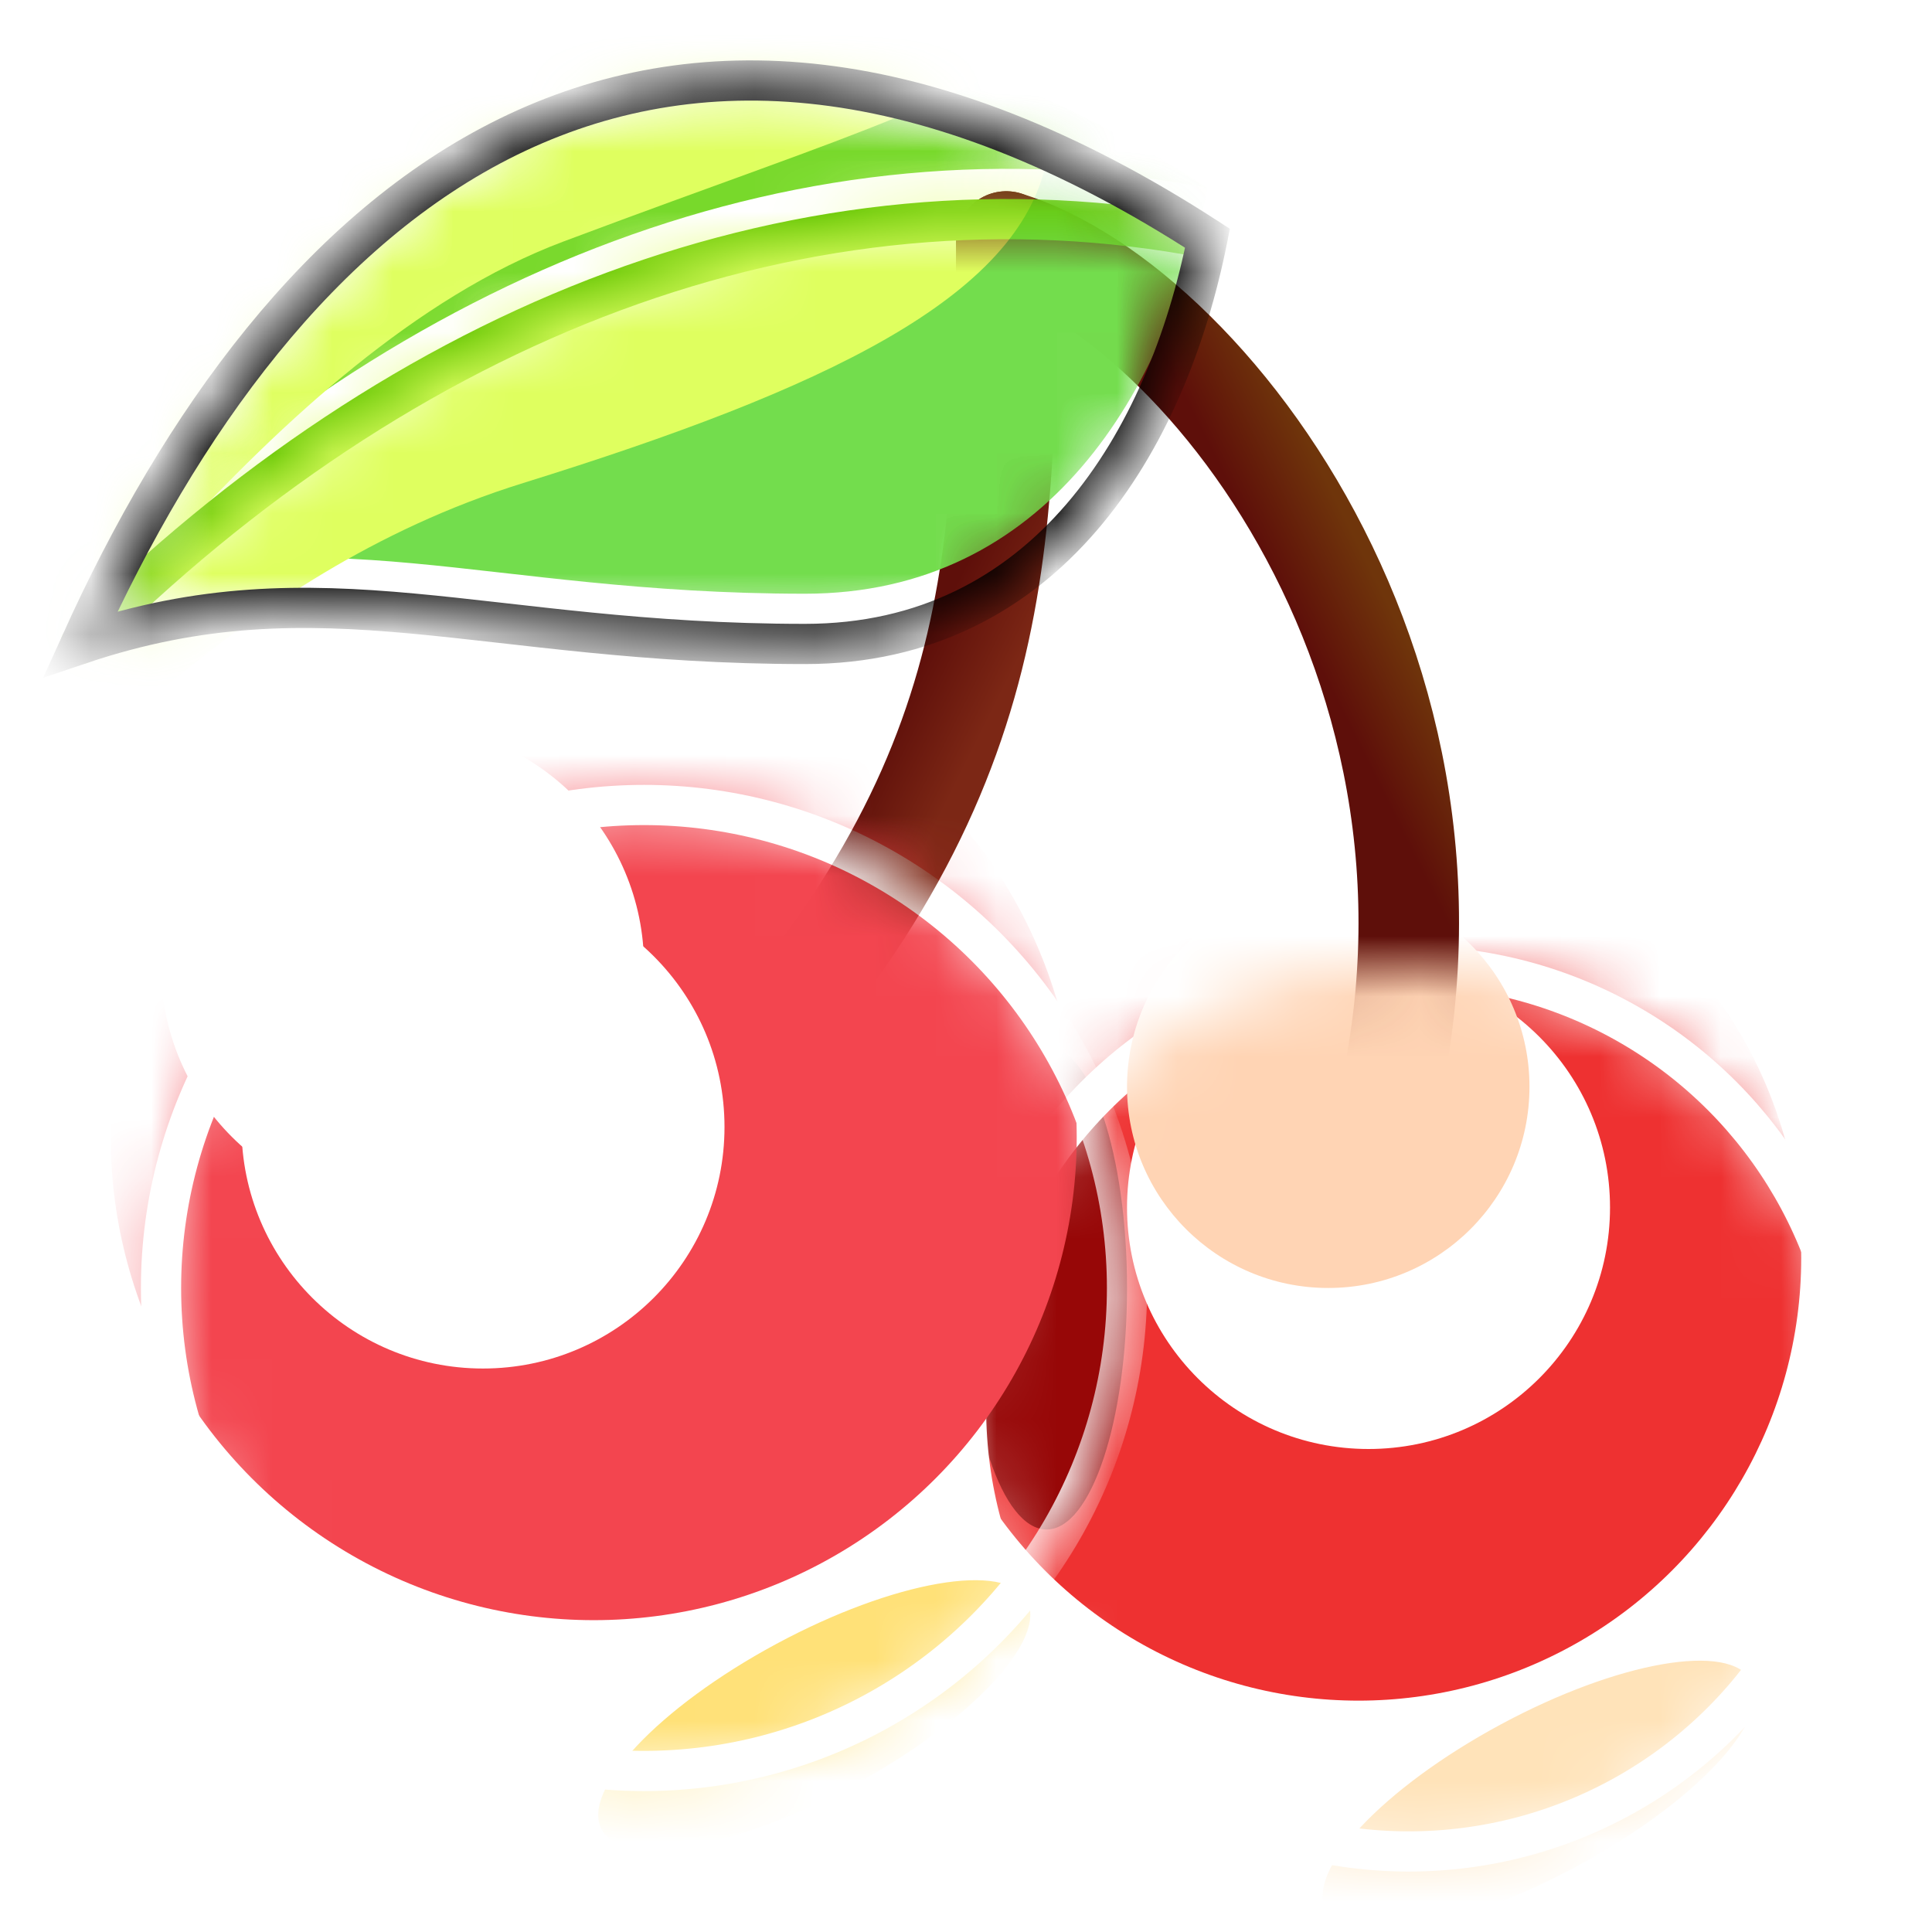
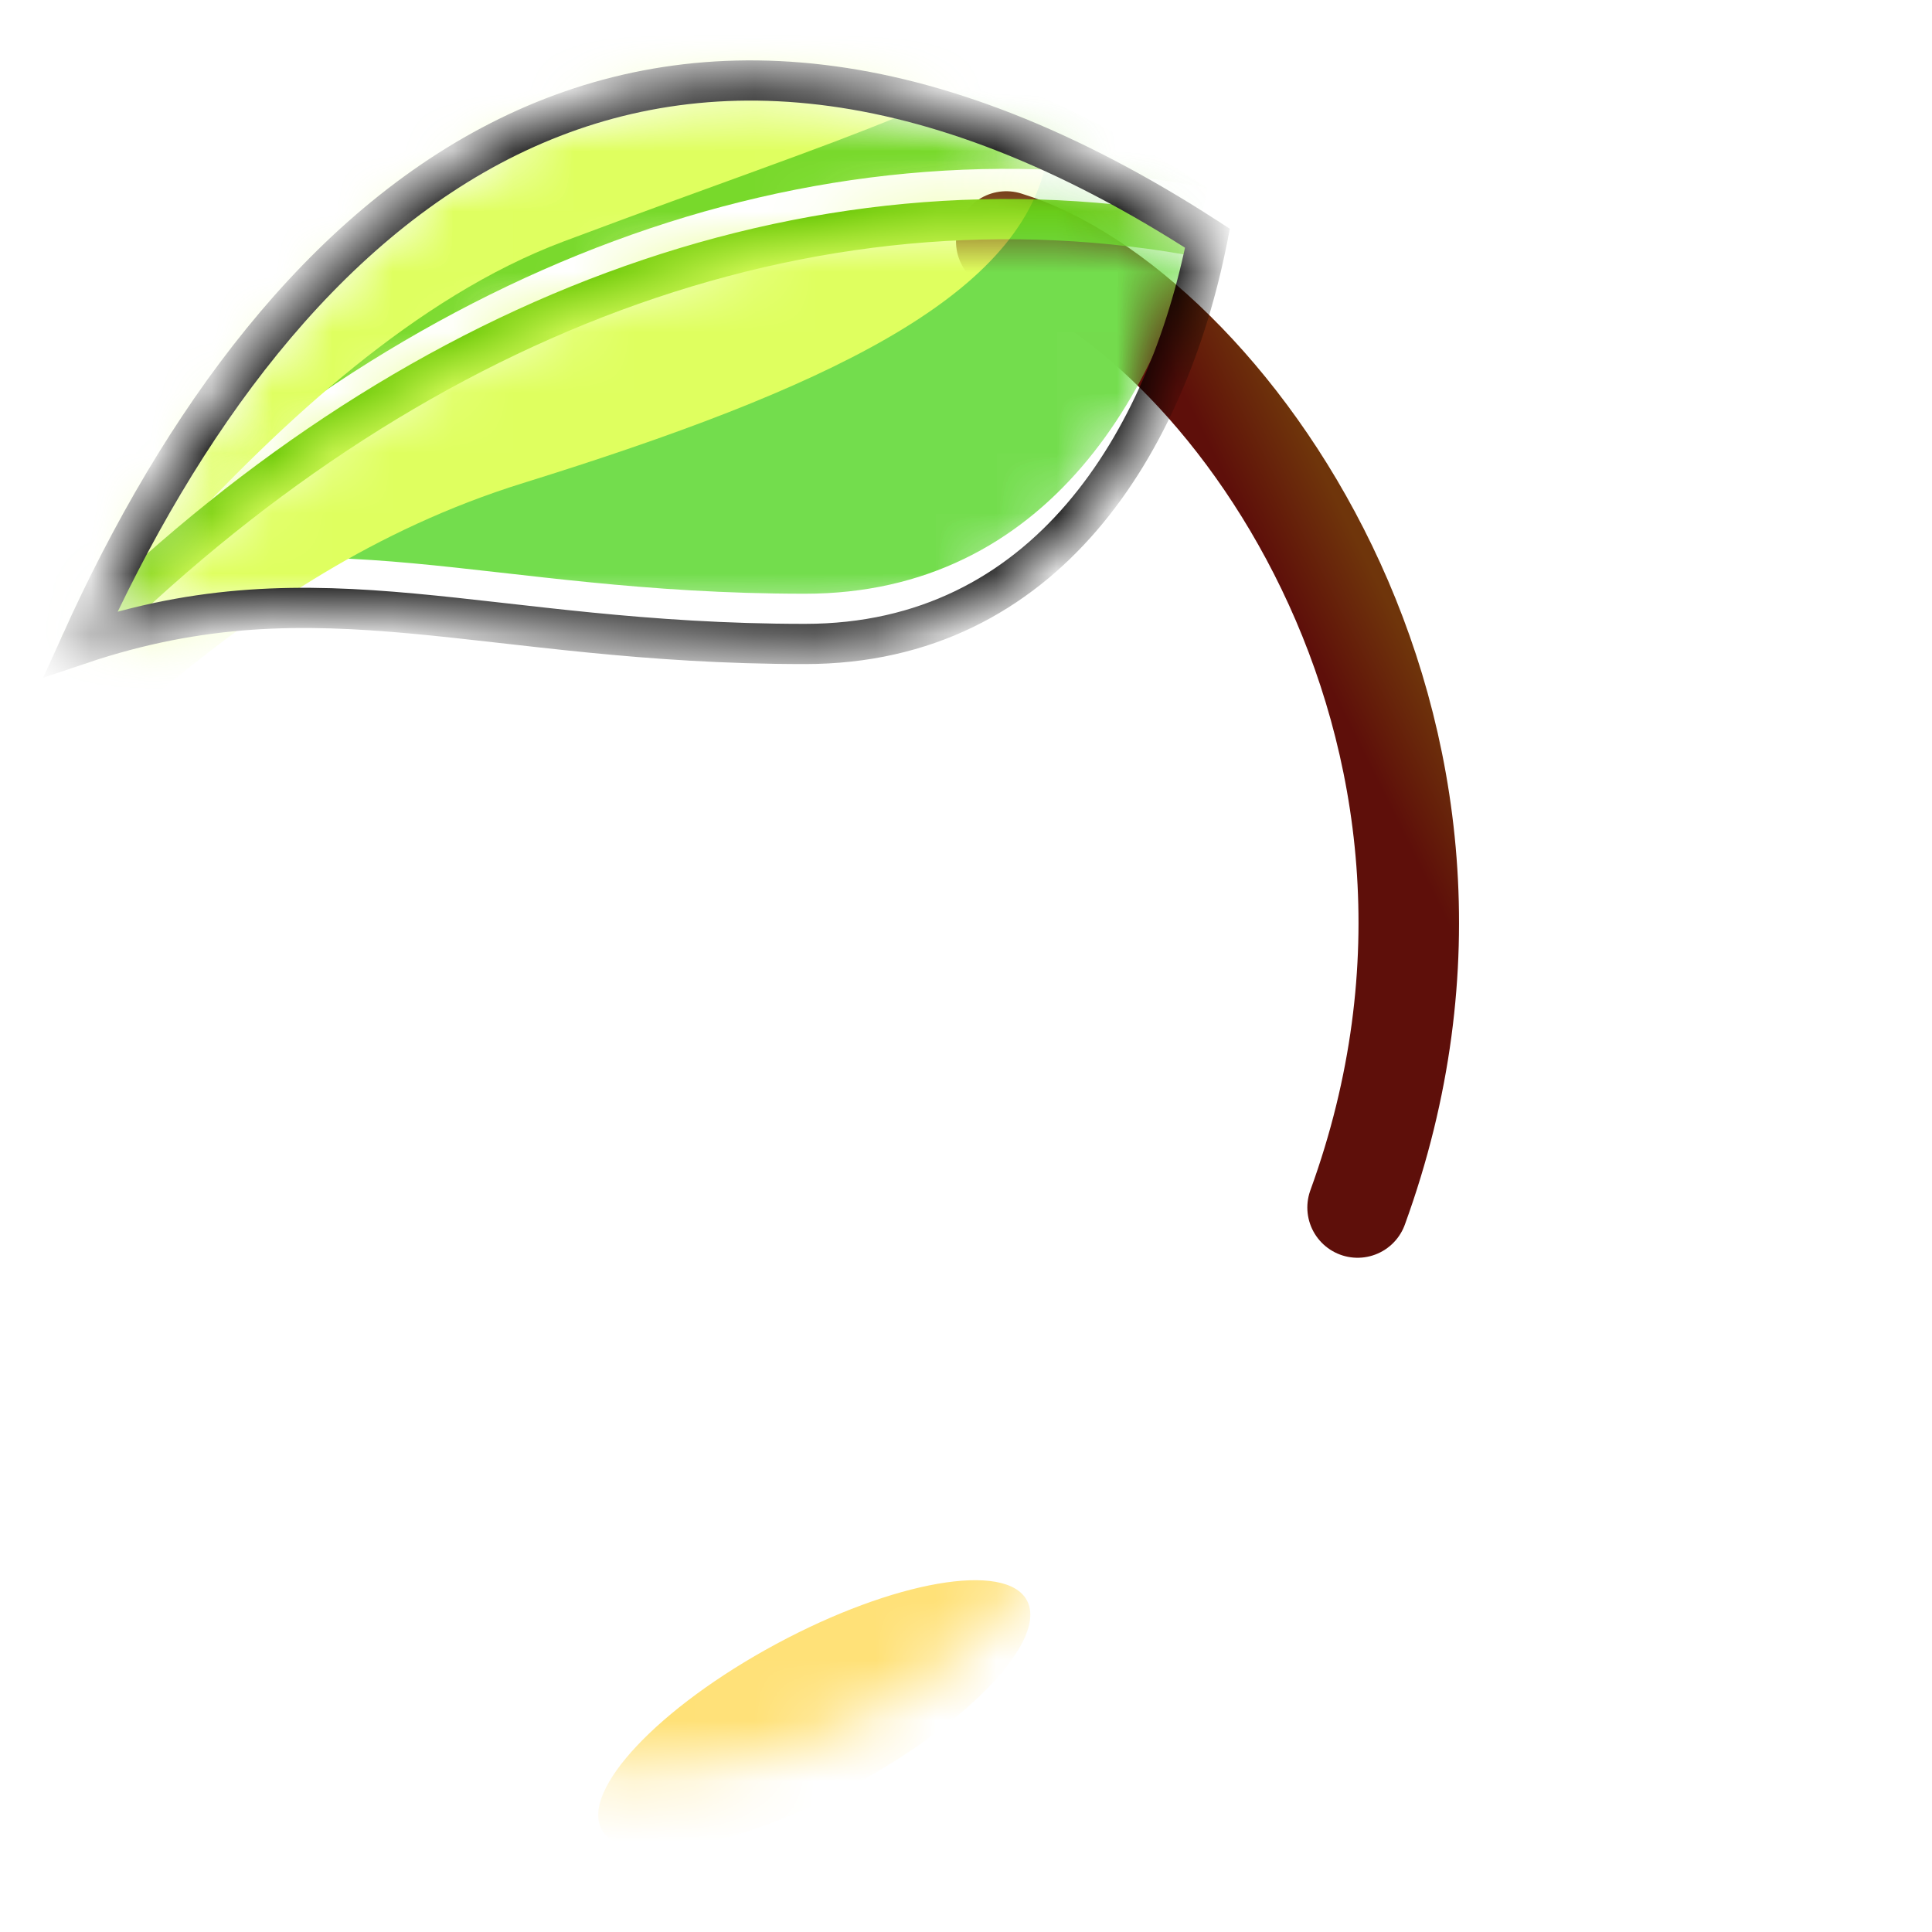
<svg xmlns="http://www.w3.org/2000/svg" width="32" height="32" viewBox="0 0 32 32" fill="none">
  <g filter="url(#filter0_i_13987_31118)">
-     <path d="M12 18.667C17.333 13.333 17.333 9.333 17.333 4" stroke="url(#paint0_linear_13987_31118)" stroke-width="1.665" stroke-linecap="round" />
-   </g>
+     </g>
  <g filter="url(#filter1_i_13987_31118)">
    <path d="M23.152 20C26.062 12 20.825 5.067 17.333 4" stroke="url(#paint1_linear_13987_31118)" stroke-width="1.665" stroke-linecap="round" />
  </g>
  <mask id="mask0_13987_31118" style="mask-type:alpha" maskUnits="userSpaceOnUse" x="16" y="16" width="15" height="15">
-     <ellipse cx="23.334" cy="23.333" rx="7.333" ry="7.333" fill="#D82C2C" />
-   </mask>
+     </mask>
  <g mask="url(#mask0_13987_31118)">
    <g filter="url(#filter2_ii_13987_31118)">
      <ellipse cx="23.334" cy="23.333" rx="7.333" ry="7.333" fill="#EE3131" />
    </g>
    <g filter="url(#filter3_f_13987_31118)">
      <ellipse cx="25.487" cy="29.737" rx="4" ry="1.333" transform="rotate(-28.31 25.487 29.737)" fill="#FFE3B9" />
    </g>
    <g filter="url(#filter4_f_13987_31118)">
-       <ellipse cx="17.334" cy="21.333" rx="4" ry="1.333" transform="rotate(-90 17.334 21.333)" fill="#970707" />
-     </g>
+       </g>
    <g style="mix-blend-mode:overlay" filter="url(#filter5_f_13987_31118)">
      <ellipse cx="23.334" cy="23.333" rx="7.333" ry="7.333" stroke="white" stroke-width="0.666" />
    </g>
    <g style="mix-blend-mode:overlay" filter="url(#filter6_f_13987_31118)">
      <circle cx="22.667" cy="20" r="4" fill="white" />
    </g>
    <g filter="url(#filter7_f_13987_31118)">
      <circle cx="22" cy="18" r="3.333" fill="#FFD4B4" />
    </g>
  </g>
  <mask id="mask1_13987_31118" style="mask-type:alpha" maskUnits="userSpaceOnUse" x="2" y="13" width="17" height="17">
    <circle cx="10.667" cy="21.333" r="8" fill="#D2260F" />
  </mask>
  <g mask="url(#mask1_13987_31118)">
    <g filter="url(#filter8_ii_13987_31118)">
-       <circle cx="10.667" cy="21.333" r="8" fill="#F3454F" />
-     </g>
+       </g>
    <g filter="url(#filter9_f_13987_31118)">
      <ellipse cx="13.487" cy="28.404" rx="4" ry="1.333" transform="rotate(-28.31 13.487 28.404)" fill="#FFE178" />
    </g>
    <g style="mix-blend-mode:overlay" filter="url(#filter10_f_13987_31118)">
-       <circle cx="10.667" cy="21.333" r="8" stroke="white" stroke-width="0.666" />
-     </g>
+       </g>
    <g style="mix-blend-mode:overlay" filter="url(#filter11_f_13987_31118)">
      <ellipse cx="6.667" cy="16" rx="4" ry="4" fill="white" />
    </g>
    <g style="mix-blend-mode:soft-light" filter="url(#filter12_f_13987_31118)">
      <ellipse cx="8" cy="18.667" rx="4" ry="4" fill="white" />
    </g>
  </g>
  <mask id="mask2_13987_31118" style="mask-type:alpha" maskUnits="userSpaceOnUse" x="1" y="1" width="19" height="10">
    <path d="M20 3.946C10.667 -2.102 4.667 3.274 1.333 10.666C5.333 9.322 8 10.666 13.333 10.666C17.333 10.666 19.333 7.306 20 3.946Z" fill="#59D265" />
  </mask>
  <g mask="url(#mask2_13987_31118)">
    <mask id="mask3_13987_31118" style="mask-type:alpha" maskUnits="userSpaceOnUse" x="1" y="1" width="19" height="10">
      <path fill-rule="evenodd" clip-rule="evenodd" d="M1.333 10.666C4.667 3.274 10.667 -2.102 20 3.946C13.333 2.667 6.667 5.333 1.333 10.666Z" fill="#84E935" />
    </mask>
    <g mask="url(#mask3_13987_31118)">
      <g filter="url(#filter13_i_13987_31118)">
        <path fill-rule="evenodd" clip-rule="evenodd" d="M1.333 10.666C4.667 3.274 10.667 -2.102 20 3.946C13.333 2.667 6.667 5.333 1.333 10.666Z" fill="#78D92B" />
      </g>
      <g filter="url(#filter14_f_13987_31118)">
        <path d="M9.333 4C14.667 2 15.333 2 20 -0.667L8.121 -1.406L2 4L-0.667 12.666C0.44 12.333 4.439 5.835 9.333 4Z" fill="#DFFF5F" />
      </g>
    </g>
    <g filter="url(#filter15_f_13987_31118)">
      <path d="M1.333 10.667C6.667 5.333 13.333 2.667 20 3.946" stroke="#64C502" stroke-width="0.666" stroke-linecap="round" />
    </g>
    <mask id="mask4_13987_31118" style="mask-type:alpha" maskUnits="userSpaceOnUse" x="1" y="3" width="19" height="8">
-       <path d="M13.333 10.667C17.333 10.667 19.333 7.306 20 3.946C13.333 2.667 6.667 5.333 1.333 10.667C5.333 9.322 8 10.667 13.333 10.667Z" fill="url(#paint2_linear_13987_31118)" />
+       <path d="M13.333 10.667C17.333 10.667 19.333 7.306 20 3.946C13.333 2.667 6.667 5.333 1.333 10.667Z" fill="url(#paint2_linear_13987_31118)" />
    </mask>
    <g mask="url(#mask4_13987_31118)">
      <g filter="url(#filter16_i_13987_31118)">
        <path d="M13.333 10.667C17.333 10.667 19.333 7.306 20 3.946C13.333 2.667 6.667 5.333 1.333 10.667C5.333 9.322 8 10.667 13.333 10.667Z" fill="#73DD4D" />
      </g>
      <g filter="url(#filter17_f_13987_31118)">
        <path d="M8.667 8C13.659 6.448 16.871 4.929 17.333 2.667H9.707L3.467 6.545L0 13.333C1.156 13.333 3.675 9.551 8.667 8Z" fill="#DFFF5F" />
      </g>
    </g>
    <g style="mix-blend-mode:overlay" filter="url(#filter18_f_13987_31118)">
      <path d="M20 3.946C10.667 -2.102 4.667 3.274 1.333 10.666C5.333 9.322 8 10.666 13.333 10.666C17.333 10.666 19.333 7.306 20 3.946Z" stroke="black" stroke-width="0.666" />
    </g>
  </g>
  <defs>
    <filter id="filter0_i_13987_31118" x="10.501" y="3.167" width="7.665" height="16.332" filterUnits="userSpaceOnUse" color-interpolation-filters="sRGB">
      <feFlood flood-opacity="0" result="BackgroundImageFix" />
      <feBlend mode="normal" in="SourceGraphic" in2="BackgroundImageFix" result="shape" />
      <feColorMatrix in="SourceAlpha" type="matrix" values="0 0 0 0 0 0 0 0 0 0 0 0 0 0 0 0 0 0 127 0" result="hardAlpha" />
      <feOffset dx="-0.666" />
      <feGaussianBlur stdDeviation="0.333" />
      <feComposite in2="hardAlpha" operator="arithmetic" k2="-1" k3="1" />
      <feColorMatrix type="matrix" values="0 0 0 0 1 0 0 0 0 1 0 0 0 0 1 0 0 0 1 0" />
      <feBlend mode="soft-light" in2="shape" result="effect1_innerShadow_13987_31118" />
    </filter>
    <filter id="filter1_i_13987_31118" x="15.834" y="3.167" width="8.998" height="17.666" filterUnits="userSpaceOnUse" color-interpolation-filters="sRGB">
      <feFlood flood-opacity="0" result="BackgroundImageFix" />
      <feBlend mode="normal" in="SourceGraphic" in2="BackgroundImageFix" result="shape" />
      <feColorMatrix in="SourceAlpha" type="matrix" values="0 0 0 0 0 0 0 0 0 0 0 0 0 0 0 0 0 0 127 0" result="hardAlpha" />
      <feOffset dx="-0.666" />
      <feGaussianBlur stdDeviation="0.333" />
      <feComposite in2="hardAlpha" operator="arithmetic" k2="-1" k3="1" />
      <feColorMatrix type="matrix" values="0 0 0 0 1 0 0 0 0 1 0 0 0 0 1 0 0 0 1 0" />
      <feBlend mode="soft-light" in2="shape" result="effect1_innerShadow_13987_31118" />
    </filter>
    <filter id="filter2_ii_13987_31118" x="15.168" y="14.335" width="15.499" height="16.332" filterUnits="userSpaceOnUse" color-interpolation-filters="sRGB">
      <feFlood flood-opacity="0" result="BackgroundImageFix" />
      <feBlend mode="normal" in="SourceGraphic" in2="BackgroundImageFix" result="shape" />
      <feColorMatrix in="SourceAlpha" type="matrix" values="0 0 0 0 0 0 0 0 0 0 0 0 0 0 0 0 0 0 127 0" result="hardAlpha" />
      <feOffset dy="-1.665" />
      <feGaussianBlur stdDeviation="3.331" />
      <feComposite in2="hardAlpha" operator="arithmetic" k2="-1" k3="1" />
      <feColorMatrix type="matrix" values="0 0 0 0 0 0 0 0 0 0 0 0 0 0 0 0 0 0 1 0" />
      <feBlend mode="overlay" in2="shape" result="effect1_innerShadow_13987_31118" />
      <feColorMatrix in="SourceAlpha" type="matrix" values="0 0 0 0 0 0 0 0 0 0 0 0 0 0 0 0 0 0 127 0" result="hardAlpha" />
      <feMorphology radius="1.665" operator="erode" in="SourceAlpha" result="effect2_innerShadow_13987_31118" />
      <feOffset dx="-0.833" dy="-0.833" />
      <feGaussianBlur stdDeviation="0.833" />
      <feComposite in2="hardAlpha" operator="arithmetic" k2="-1" k3="1" />
      <feColorMatrix type="matrix" values="0 0 0 0 1 0 0 0 0 1 0 0 0 0 1 0 0 0 0.2 0" />
      <feBlend mode="normal" in2="effect1_innerShadow_13987_31118" result="effect2_innerShadow_13987_31118" />
    </filter>
    <filter id="filter3_f_13987_31118" x="15.248" y="20.845" width="20.48" height="17.785" filterUnits="userSpaceOnUse" color-interpolation-filters="sRGB">
      <feFlood flood-opacity="0" result="BackgroundImageFix" />
      <feBlend mode="normal" in="SourceGraphic" in2="BackgroundImageFix" result="shape" />
      <feGaussianBlur stdDeviation="3.331" result="effect1_foregroundBlur_13987_31118" />
    </filter>
    <filter id="filter4_f_13987_31118" x="9.339" y="10.672" width="15.989" height="21.323" filterUnits="userSpaceOnUse" color-interpolation-filters="sRGB">
      <feFlood flood-opacity="0" result="BackgroundImageFix" />
      <feBlend mode="normal" in="SourceGraphic" in2="BackgroundImageFix" result="shape" />
      <feGaussianBlur stdDeviation="3.331" result="effect1_foregroundBlur_13987_31118" />
    </filter>
    <filter id="filter5_f_13987_31118" x="14.002" y="14.002" width="18.663" height="18.663" filterUnits="userSpaceOnUse" color-interpolation-filters="sRGB">
      <feFlood flood-opacity="0" result="BackgroundImageFix" />
      <feBlend mode="normal" in="SourceGraphic" in2="BackgroundImageFix" result="shape" />
      <feGaussianBlur stdDeviation="0.833" result="effect1_foregroundBlur_13987_31118" />
    </filter>
    <filter id="filter6_f_13987_31118" x="13.671" y="11.004" width="17.992" height="17.992" filterUnits="userSpaceOnUse" color-interpolation-filters="sRGB">
      <feFlood flood-opacity="0" result="BackgroundImageFix" />
      <feBlend mode="normal" in="SourceGraphic" in2="BackgroundImageFix" result="shape" />
      <feGaussianBlur stdDeviation="2.498" result="effect1_foregroundBlur_13987_31118" />
    </filter>
    <filter id="filter7_f_13987_31118" x="13.671" y="9.671" width="16.659" height="16.659" filterUnits="userSpaceOnUse" color-interpolation-filters="sRGB">
      <feFlood flood-opacity="0" result="BackgroundImageFix" />
      <feBlend mode="normal" in="SourceGraphic" in2="BackgroundImageFix" result="shape" />
      <feGaussianBlur stdDeviation="2.498" result="effect1_foregroundBlur_13987_31118" />
    </filter>
    <filter id="filter8_ii_13987_31118" x="1.834" y="11.668" width="16.833" height="17.665" filterUnits="userSpaceOnUse" color-interpolation-filters="sRGB">
      <feFlood flood-opacity="0" result="BackgroundImageFix" />
      <feBlend mode="normal" in="SourceGraphic" in2="BackgroundImageFix" result="shape" />
      <feColorMatrix in="SourceAlpha" type="matrix" values="0 0 0 0 0 0 0 0 0 0 0 0 0 0 0 0 0 0 127 0" result="hardAlpha" />
      <feOffset dy="-1.665" />
      <feGaussianBlur stdDeviation="3.331" />
      <feComposite in2="hardAlpha" operator="arithmetic" k2="-1" k3="1" />
      <feColorMatrix type="matrix" values="0 0 0 0 0 0 0 0 0 0 0 0 0 0 0 0 0 0 1 0" />
      <feBlend mode="overlay" in2="shape" result="effect1_innerShadow_13987_31118" />
      <feColorMatrix in="SourceAlpha" type="matrix" values="0 0 0 0 0 0 0 0 0 0 0 0 0 0 0 0 0 0 127 0" result="hardAlpha" />
      <feMorphology radius="1.665" operator="erode" in="SourceAlpha" result="effect2_innerShadow_13987_31118" />
      <feOffset dx="-0.833" dy="-0.833" />
      <feGaussianBlur stdDeviation="0.833" />
      <feComposite in2="hardAlpha" operator="arithmetic" k2="-1" k3="1" />
      <feColorMatrix type="matrix" values="0 0 0 0 1 0 0 0 0 1 0 0 0 0 1 0 0 0 0.2 0" />
      <feBlend mode="normal" in2="effect1_innerShadow_13987_31118" result="effect2_innerShadow_13987_31118" />
    </filter>
    <filter id="filter9_f_13987_31118" x="3.248" y="19.512" width="20.48" height="17.785" filterUnits="userSpaceOnUse" color-interpolation-filters="sRGB">
      <feFlood flood-opacity="0" result="BackgroundImageFix" />
      <feBlend mode="normal" in="SourceGraphic" in2="BackgroundImageFix" result="shape" />
      <feGaussianBlur stdDeviation="3.331" result="effect1_foregroundBlur_13987_31118" />
    </filter>
    <filter id="filter10_f_13987_31118" x="0.668" y="11.335" width="19.997" height="19.997" filterUnits="userSpaceOnUse" color-interpolation-filters="sRGB">
      <feFlood flood-opacity="0" result="BackgroundImageFix" />
      <feBlend mode="normal" in="SourceGraphic" in2="BackgroundImageFix" result="shape" />
      <feGaussianBlur stdDeviation="0.833" result="effect1_foregroundBlur_13987_31118" />
    </filter>
    <filter id="filter11_f_13987_31118" x="-2.329" y="7.004" width="17.992" height="17.992" filterUnits="userSpaceOnUse" color-interpolation-filters="sRGB">
      <feFlood flood-opacity="0" result="BackgroundImageFix" />
      <feBlend mode="normal" in="SourceGraphic" in2="BackgroundImageFix" result="shape" />
      <feGaussianBlur stdDeviation="2.498" result="effect1_foregroundBlur_13987_31118" />
    </filter>
    <filter id="filter12_f_13987_31118" x="-0.996" y="9.671" width="17.992" height="17.992" filterUnits="userSpaceOnUse" color-interpolation-filters="sRGB">
      <feFlood flood-opacity="0" result="BackgroundImageFix" />
      <feBlend mode="normal" in="SourceGraphic" in2="BackgroundImageFix" result="shape" />
      <feGaussianBlur stdDeviation="2.498" result="effect1_foregroundBlur_13987_31118" />
    </filter>
    <filter id="filter13_i_13987_31118" x="1.333" y="0.501" width="18.667" height="10.166" filterUnits="userSpaceOnUse" color-interpolation-filters="sRGB">
      <feFlood flood-opacity="0" result="BackgroundImageFix" />
      <feBlend mode="normal" in="SourceGraphic" in2="BackgroundImageFix" result="shape" />
      <feColorMatrix in="SourceAlpha" type="matrix" values="0 0 0 0 0 0 0 0 0 0 0 0 0 0 0 0 0 0 127 0" result="hardAlpha" />
      <feOffset dy="-0.833" />
      <feGaussianBlur stdDeviation="0.416" />
      <feComposite in2="hardAlpha" operator="arithmetic" k2="-1" k3="1" />
      <feColorMatrix type="matrix" values="0 0 0 0 0.604 0 0 0 0 0.921 0 0 0 0 0.257 0 0 0 1 0" />
      <feBlend mode="normal" in2="shape" result="effect1_innerShadow_13987_31118" />
    </filter>
    <filter id="filter14_f_13987_31118" x="-3.997" y="-4.737" width="27.328" height="20.734" filterUnits="userSpaceOnUse" color-interpolation-filters="sRGB">
      <feFlood flood-opacity="0" result="BackgroundImageFix" />
      <feBlend mode="normal" in="SourceGraphic" in2="BackgroundImageFix" result="shape" />
      <feGaussianBlur stdDeviation="1.665" result="effect1_foregroundBlur_13987_31118" />
    </filter>
    <filter id="filter15_f_13987_31118" x="-0.665" y="1.631" width="22.663" height="11.034" filterUnits="userSpaceOnUse" color-interpolation-filters="sRGB">
      <feFlood flood-opacity="0" result="BackgroundImageFix" />
      <feBlend mode="normal" in="SourceGraphic" in2="BackgroundImageFix" result="shape" />
      <feGaussianBlur stdDeviation="0.833" result="effect1_foregroundBlur_13987_31118" />
    </filter>
    <filter id="filter16_i_13987_31118" x="1.333" y="2.797" width="18.667" height="7.87" filterUnits="userSpaceOnUse" color-interpolation-filters="sRGB">
      <feFlood flood-opacity="0" result="BackgroundImageFix" />
      <feBlend mode="normal" in="SourceGraphic" in2="BackgroundImageFix" result="shape" />
      <feColorMatrix in="SourceAlpha" type="matrix" values="0 0 0 0 0 0 0 0 0 0 0 0 0 0 0 0 0 0 127 0" result="hardAlpha" />
      <feOffset dy="-0.833" />
      <feGaussianBlur stdDeviation="0.416" />
      <feComposite in2="hardAlpha" operator="arithmetic" k2="-1" k3="1" />
      <feColorMatrix type="matrix" values="0 0 0 0 0.604 0 0 0 0 0.921 0 0 0 0 0.257 0 0 0 1 0" />
      <feBlend mode="normal" in2="shape" result="effect1_innerShadow_13987_31118" />
    </filter>
    <filter id="filter17_f_13987_31118" x="-3.331" y="-0.664" width="23.995" height="17.328" filterUnits="userSpaceOnUse" color-interpolation-filters="sRGB">
      <feFlood flood-opacity="0" result="BackgroundImageFix" />
      <feBlend mode="normal" in="SourceGraphic" in2="BackgroundImageFix" result="shape" />
      <feGaussianBlur stdDeviation="1.665" result="effect1_foregroundBlur_13987_31118" />
    </filter>
    <filter id="filter18_f_13987_31118" x="-0.949" y="-0.665" width="22.985" height="13.556" filterUnits="userSpaceOnUse" color-interpolation-filters="sRGB">
      <feFlood flood-opacity="0" result="BackgroundImageFix" />
      <feBlend mode="normal" in="SourceGraphic" in2="BackgroundImageFix" result="shape" />
      <feGaussianBlur stdDeviation="0.833" result="effect1_foregroundBlur_13987_31118" />
    </filter>
    <linearGradient id="paint0_linear_13987_31118" x1="15.333" y1="12" x2="16.667" y2="12.667" gradientUnits="userSpaceOnUse">
      <stop stop-color="#5E0F0A" />
      <stop offset="1" stop-color="#7C2715" />
    </linearGradient>
    <linearGradient id="paint1_linear_13987_31118" x1="24" y1="10.667" x2="22.667" y2="11.333" gradientUnits="userSpaceOnUse">
      <stop stop-color="#6F350B" />
      <stop offset="1" stop-color="#5E0F0A" />
    </linearGradient>
    <linearGradient id="paint2_linear_13987_31118" x1="14" y1="4" x2="16.667" y2="10" gradientUnits="userSpaceOnUse">
      <stop stop-color="#B7FF5B" />
      <stop offset="0.333" stop-color="#9CFB3D" />
      <stop offset="1" stop-color="#66C11F" />
    </linearGradient>
  </defs>
</svg>